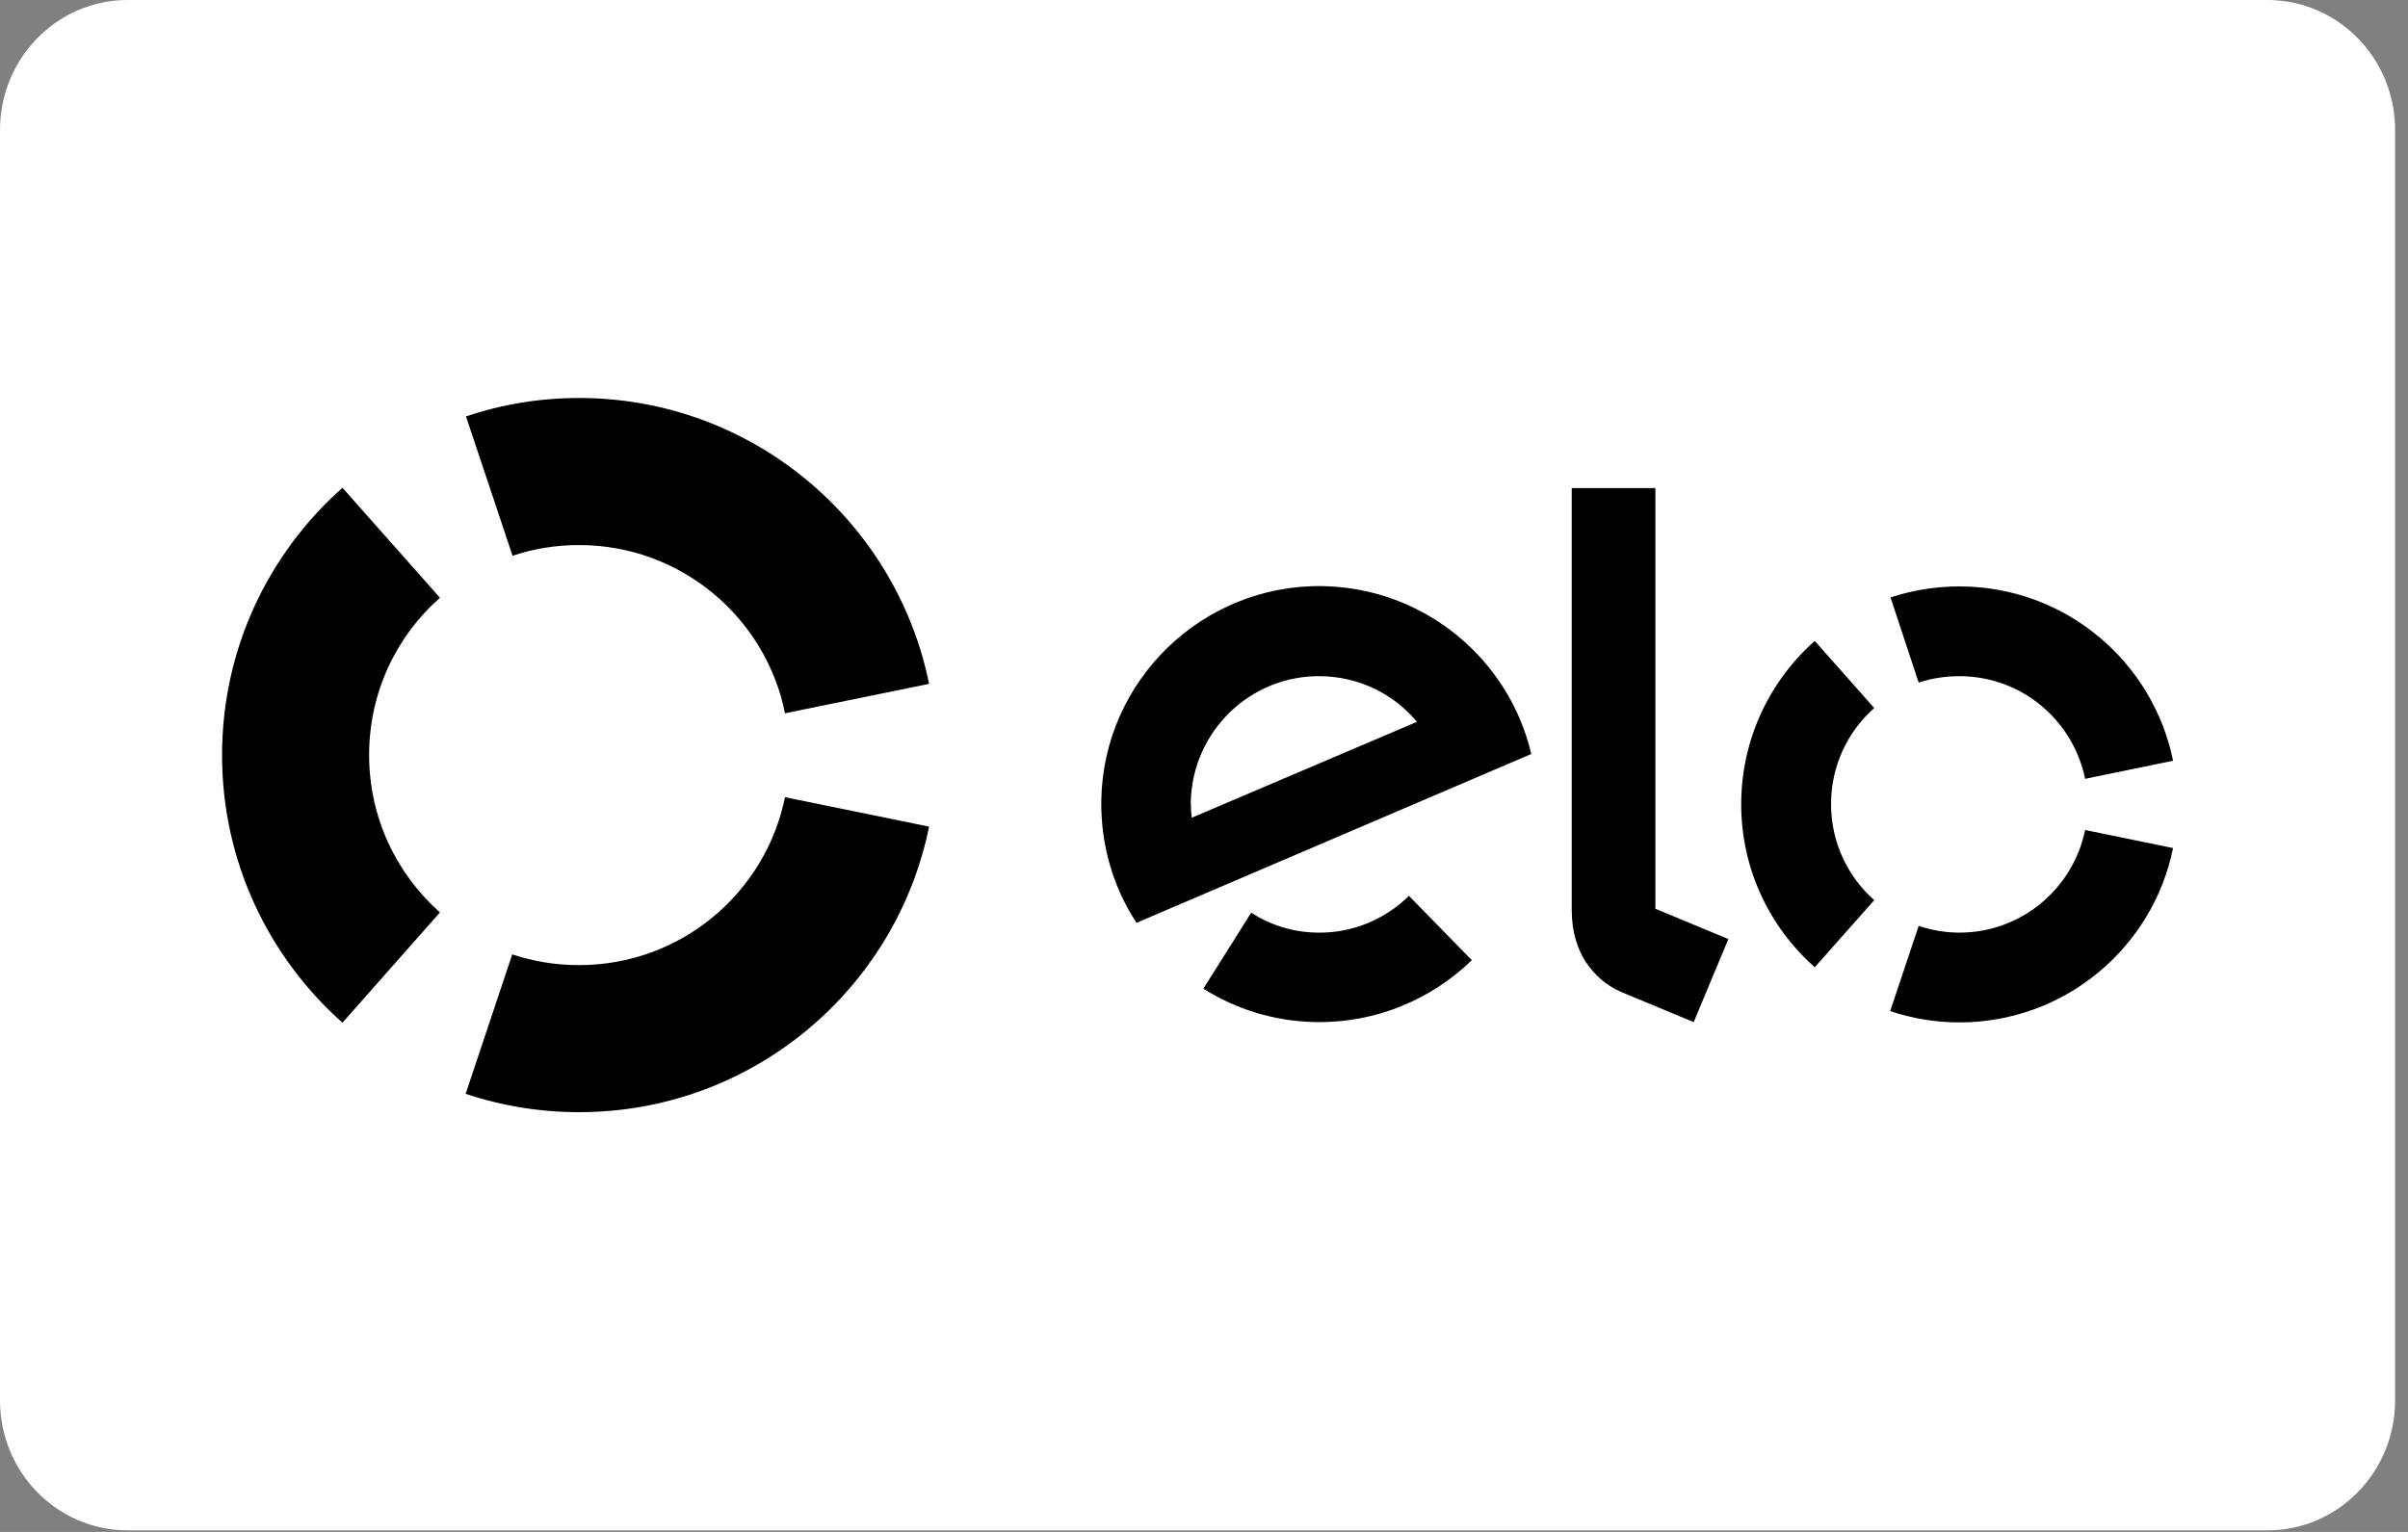
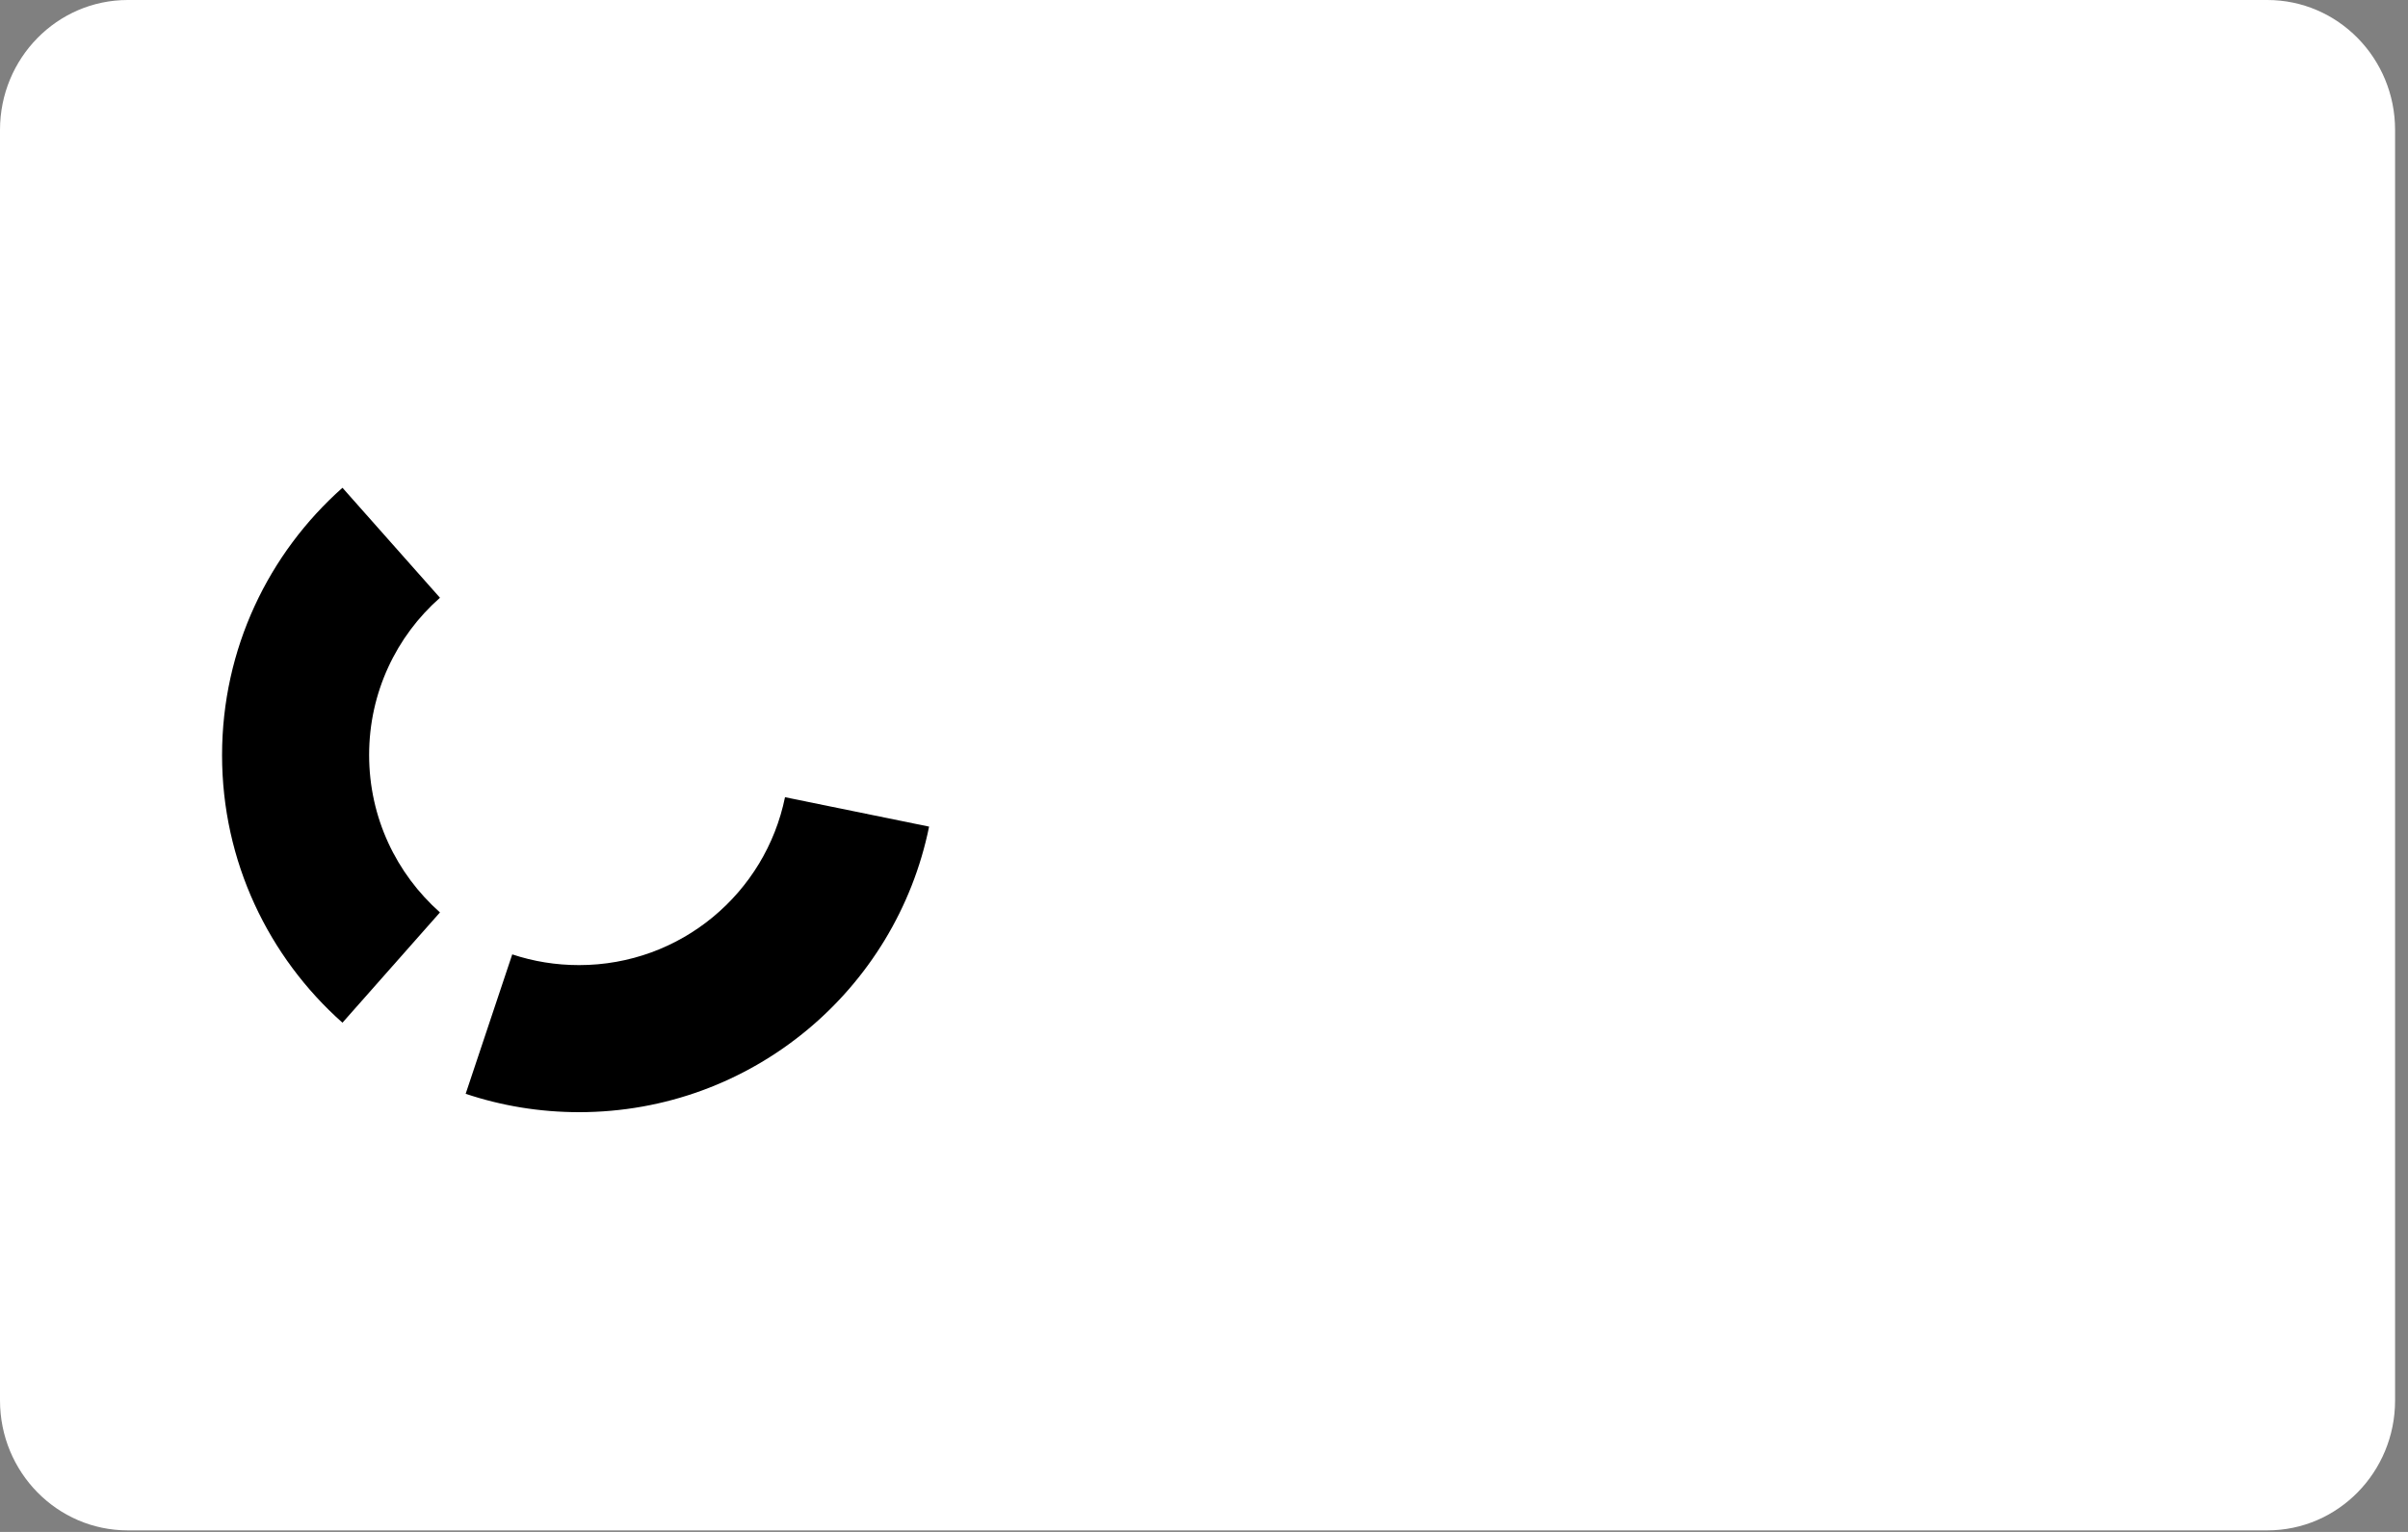
<svg xmlns="http://www.w3.org/2000/svg" width="55px" height="35px" viewBox="0 0 55 35" version="1.1">
  <rect x="0" y="0" width="55" height="35" fill="#808080" stroke="none" />
  <title>elo copy 2</title>
  <g id="Page-1" stroke="none" stroke-width="1" fill="none" fill-rule="evenodd">
    <g id="elo-copy-2" transform="translate(-0, 0)" fill-rule="nonzero">
      <path d="M2.918,0 L51.787,0 C53.399,0 54.705,1.329 54.705,2.969 L54.705,31.996 C54.705,33.636 53.399,34.965 51.787,34.965 L2.918,34.965 C1.306,34.965 0,33.636 0,31.996 L0,2.969 C0,1.329 1.306,0 2.918,0 Z" id="Path" fill="#FFFFFF" />
-       <path d="M11.707,12.698 C12.184,12.537 12.694,12.453 13.226,12.453 C15.55,12.453 17.489,14.105 17.93,16.296 L21.221,15.624 C20.465,11.9 17.174,9.093 13.226,9.093 C12.323,9.093 11.456,9.24 10.643,9.513 L11.707,12.698 Z" id="Path" fill="#000000" />
      <path d="M7.822,23.366 L10.049,20.846 C9.055,19.964 8.431,18.683 8.431,17.248 C8.431,15.82 9.055,14.532 10.049,13.657 L7.822,11.144 C6.136,12.642 5.072,14.819 5.072,17.255 C5.072,19.684 6.136,21.868 7.822,23.366 L7.822,23.366 Z" id="Path" fill="#000000" />
      <path d="M17.93,18.214 C17.483,20.405 15.55,22.05 13.226,22.05 C12.694,22.05 12.184,21.966 11.7,21.805 L10.636,24.99 C11.448,25.263 12.323,25.41 13.226,25.41 C17.174,25.41 20.465,22.61 21.221,18.886 L17.93,18.214 Z" id="Path" fill="#000000" />
-       <path d="M32.182,20.468 C31.637,21 30.901,21.322 30.09,21.308 C29.529,21.301 29.012,21.133 28.578,20.853 L27.485,22.589 C28.234,23.058 29.109,23.338 30.061,23.352 C31.44,23.373 32.7,22.827 33.617,21.938 L32.182,20.468 Z M30.209,13.391 C27.465,13.349 25.197,15.547 25.154,18.291 C25.14,19.32 25.434,20.286 25.959,21.084 L34.975,17.227 C34.471,15.064 32.539,13.433 30.209,13.391 M27.22,18.683 C27.206,18.571 27.198,18.452 27.198,18.333 C27.227,16.716 28.556,15.421 30.174,15.449 C31.055,15.463 31.84,15.862 32.364,16.492 L27.22,18.683 Z M37.81,11.151 L37.81,20.762 L39.477,21.455 L38.685,23.352 L37.033,22.666 C36.663,22.505 36.41,22.26 36.221,21.98 C36.039,21.7 35.899,21.308 35.899,20.79 L35.899,11.151 L37.81,11.151 Z M43.824,15.596 C44.118,15.498 44.426,15.449 44.755,15.449 C46.176,15.449 47.352,16.457 47.625,17.794 L49.634,17.381 C49.172,15.106 47.163,13.398 44.755,13.398 C44.202,13.398 43.67,13.489 43.18,13.65 L43.824,15.596 Z M41.45,22.099 L42.809,20.566 C42.2,20.027 41.822,19.243 41.822,18.368 C41.822,17.493 42.206,16.709 42.809,16.177 L41.45,14.644 C40.422,15.554 39.77,16.891 39.77,18.375 C39.77,19.859 40.422,21.189 41.45,22.099 L41.45,22.099 Z M47.625,18.963 C47.352,20.3 46.169,21.308 44.755,21.308 C44.433,21.308 44.118,21.252 43.824,21.154 L43.173,23.1 C43.67,23.268 44.202,23.359 44.755,23.359 C47.163,23.359 49.172,21.651 49.634,19.376 L47.625,18.963 L47.625,18.963 Z" id="Shape" fill="#000000" />
    </g>
  </g>
</svg>